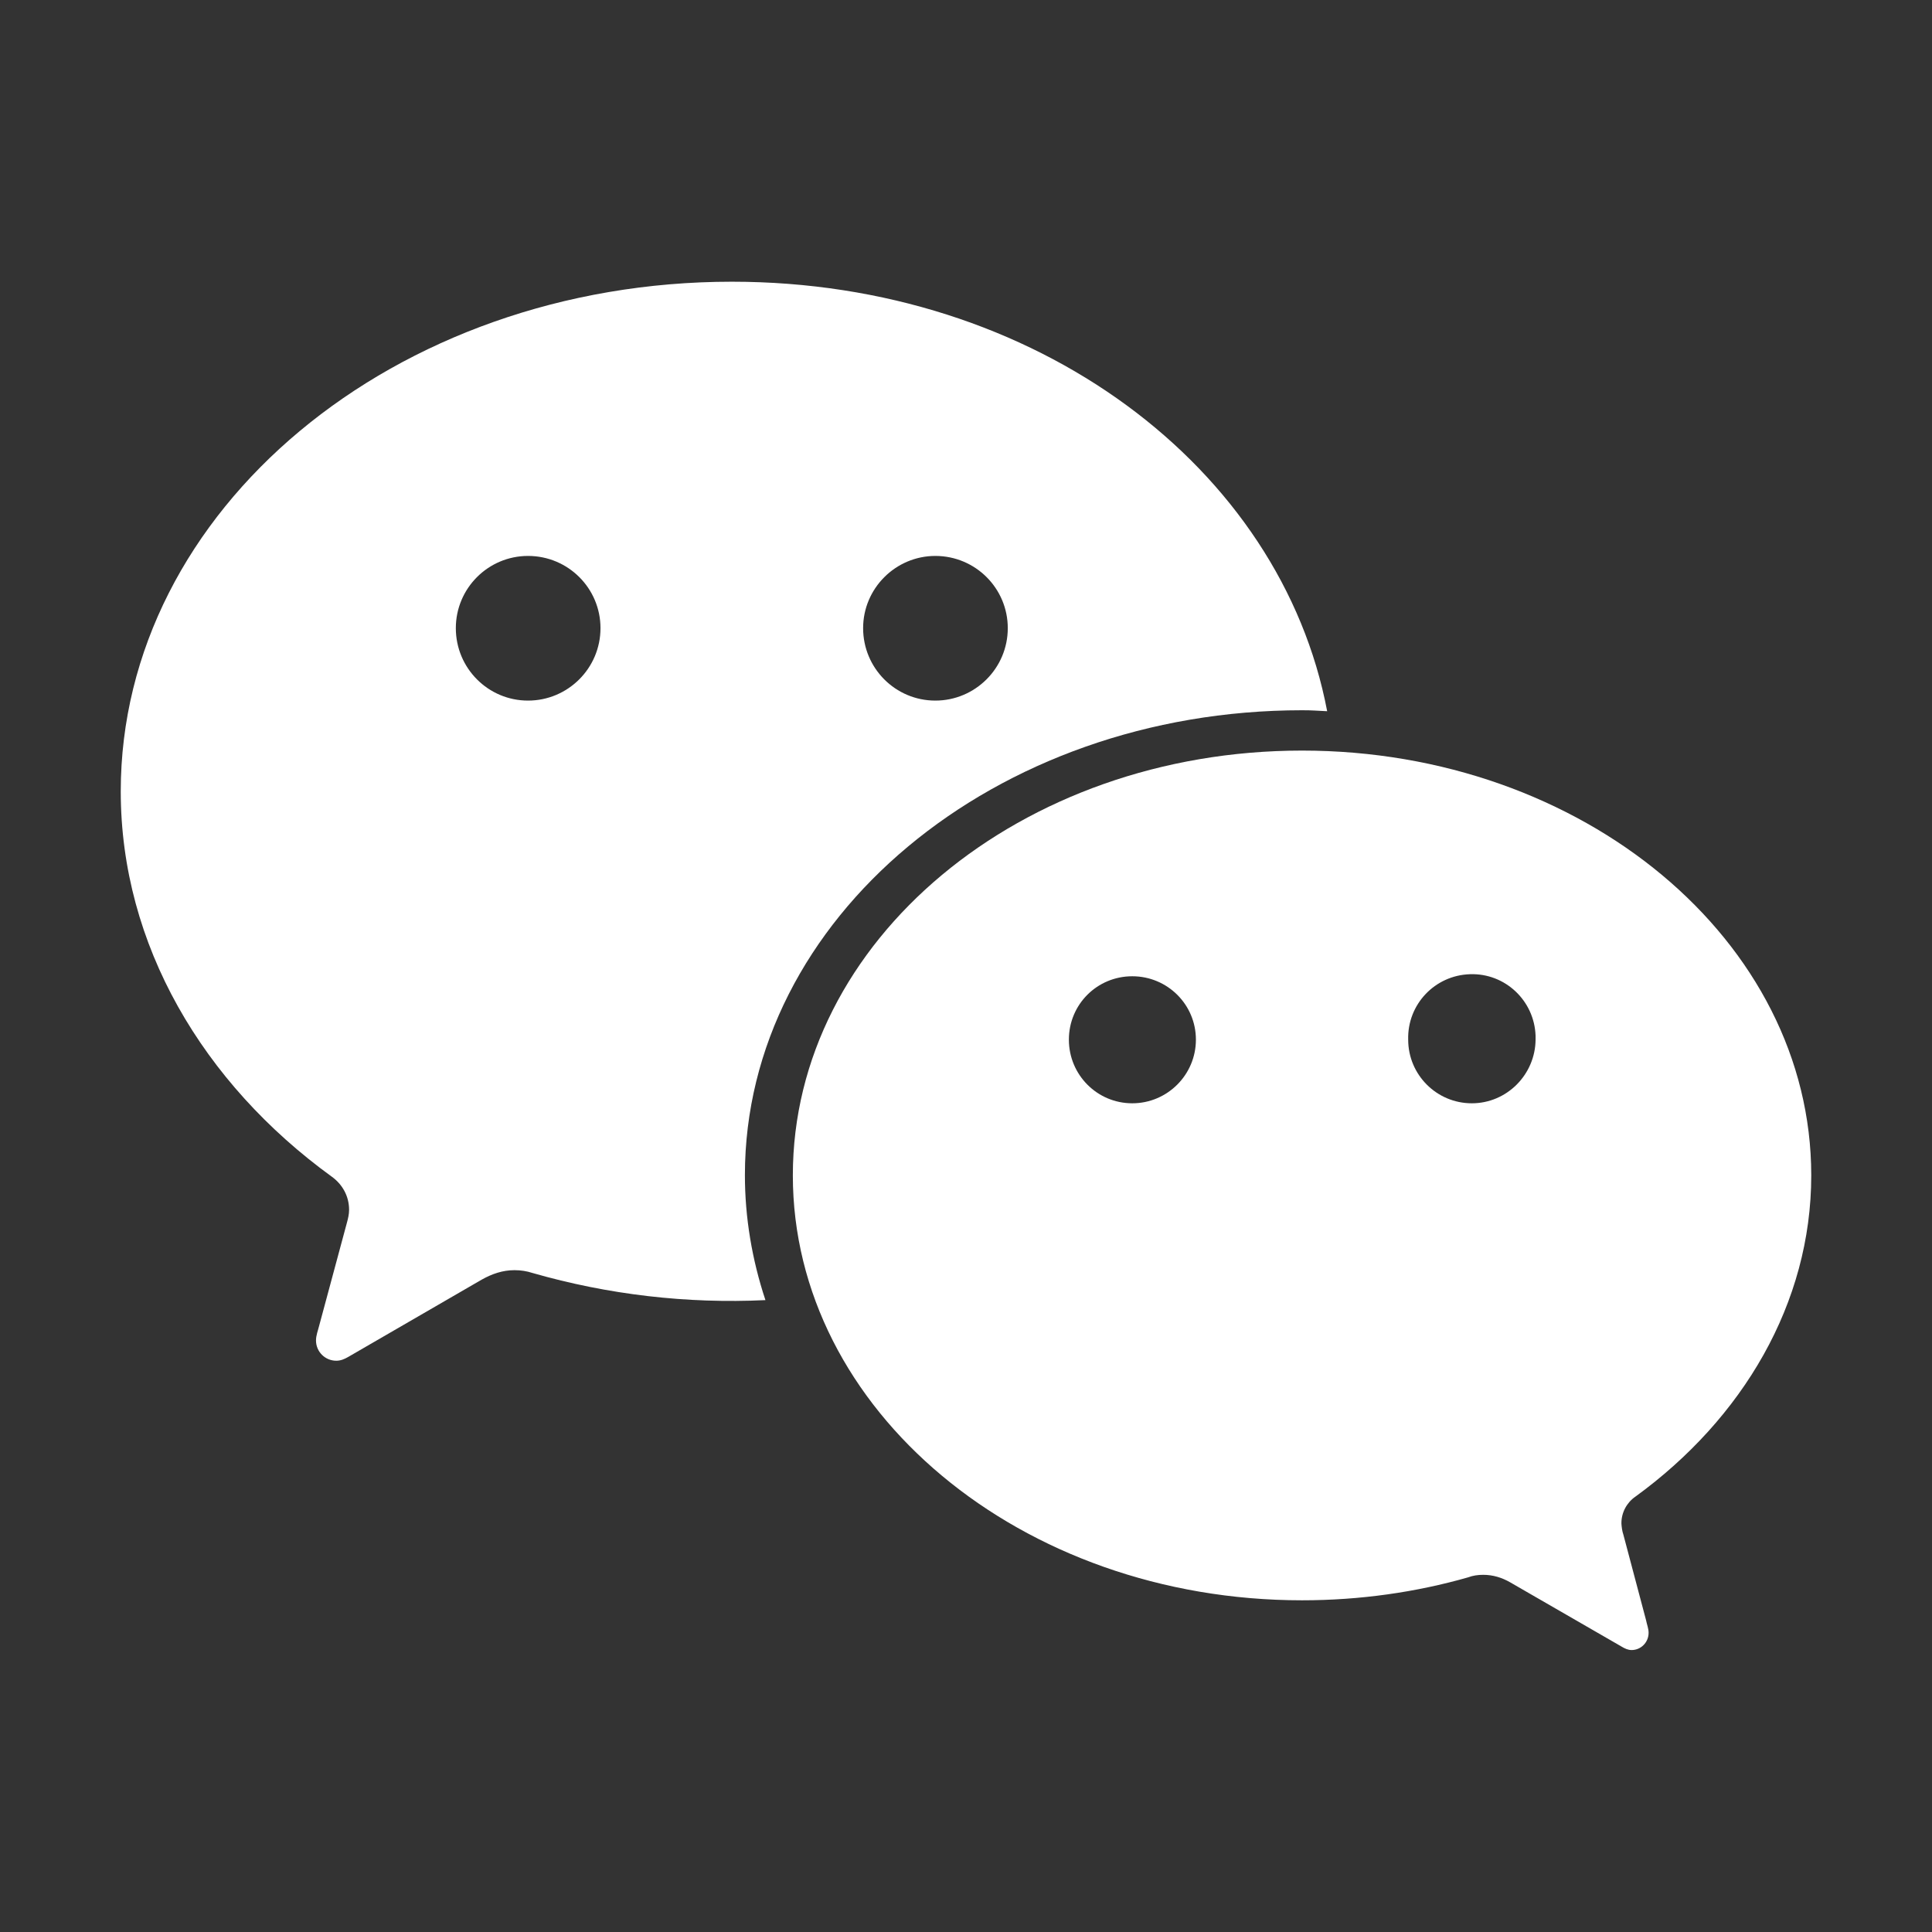
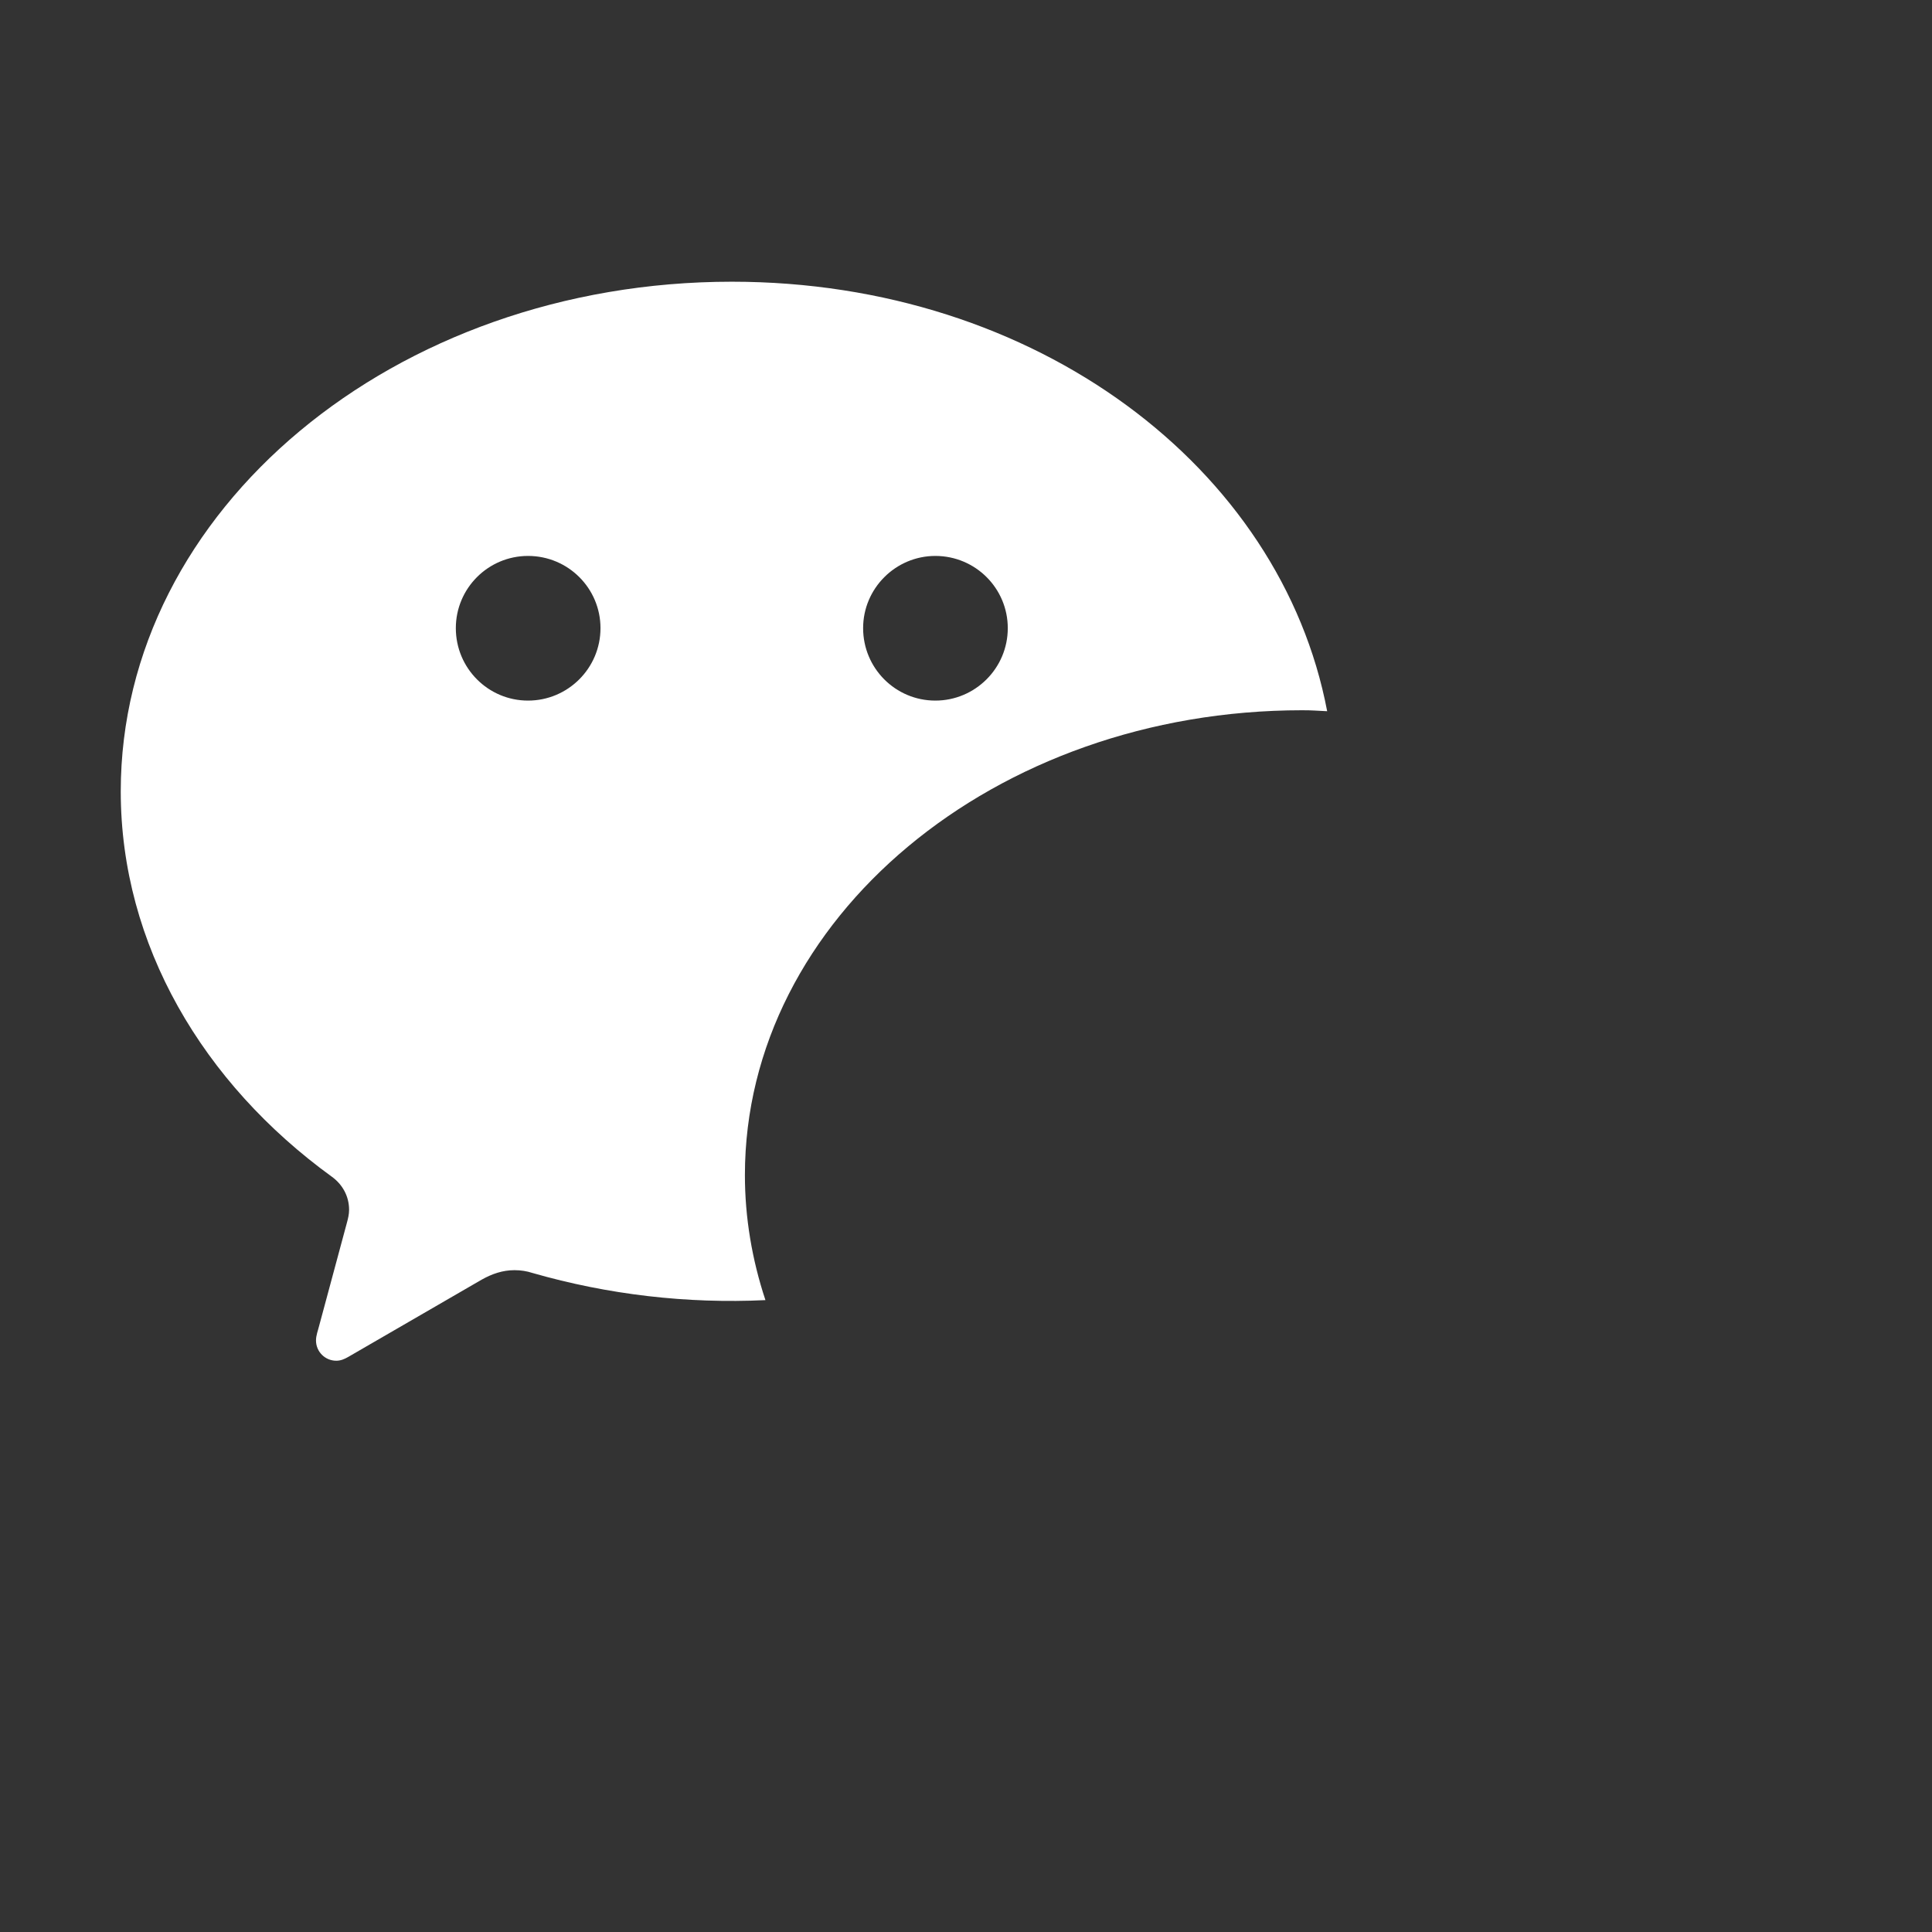
<svg xmlns="http://www.w3.org/2000/svg" version="1.1" id="图层_1" x="0px" y="0px" width="16px" height="16px" viewBox="0 0 16 16" enable-background="new 0 0 16 16" xml:space="preserve">
  <rect x="0" y="0" width="16" height="16" fill="#333333" stroke="none" />
  <g id="weixin">
-     <path fill="#FFFFFF" d="M13.543,12.395C14.432,11.749,15,10.794,15,9.734c0-1.942-1.889-3.518-4.217-3.518   c-2.33,0-4.217,1.574-4.217,3.518c0,1.941,1.887,3.519,4.217,3.519c0.48,0,0.945-0.067,1.375-0.19   c0.039-0.015,0.082-0.021,0.125-0.021c0.08,0,0.154,0.022,0.225,0.063l0.924,0.533c0.023,0.014,0.051,0.027,0.08,0.027   c0.078,0,0.141-0.064,0.141-0.143l0,0c0-0.035-0.014-0.068-0.021-0.104l-0.188-0.709c-0.01-0.028-0.014-0.062-0.016-0.09   C13.426,12.527,13.473,12.443,13.543,12.395 M9.377,9.137c-0.291,0-0.525-0.236-0.525-0.527c0-0.292,0.234-0.525,0.525-0.525   s0.527,0.234,0.527,0.525C9.904,8.9,9.668,9.137,9.377,9.137 M12.189,9.137c-0.291,0-0.527-0.236-0.527-0.527   c-0.008-0.292,0.221-0.533,0.512-0.542c0.291-0.01,0.533,0.219,0.543,0.51c0,0.012,0,0.021,0,0.031   C12.715,8.898,12.48,9.137,12.189,9.137" />
    <path fill="#FFFFFF" d="M6.061,2.333C3.266,2.333,1,4.224,1,6.554c0,1.271,0.682,2.418,1.748,3.191   c0.086,0.062,0.143,0.159,0.143,0.274c0,0.037-0.008,0.07-0.018,0.107l-0.229,0.85c-0.01,0.041-0.027,0.082-0.027,0.125   c0,0.094,0.076,0.168,0.168,0.168c0.037,0,0.068-0.014,0.098-0.031l1.107-0.641c0.084-0.047,0.172-0.078,0.271-0.078   c0.053,0,0.102,0.008,0.148,0.023c0.627,0.18,1.279,0.256,1.93,0.225c-0.111-0.334-0.17-0.684-0.17-1.035   c0-2.125,2.066-3.85,4.615-3.85c0.092,0,0.115,0.004,0.207,0.008C10.609,3.876,8.586,2.333,6.061,2.333 M4.373,5.802   c-0.33,0-0.598-0.268-0.598-0.6c0-0.33,0.268-0.598,0.598-0.598c0.332,0,0.6,0.268,0.6,0.598l0,0   C4.973,5.534,4.703,5.802,4.373,5.802 M7.746,5.802c-0.33,0-0.598-0.268-0.598-0.6l0,0c0-0.33,0.27-0.598,0.598-0.598l0,0   c0.332,0,0.6,0.268,0.6,0.598l0,0C8.346,5.534,8.076,5.802,7.746,5.802L7.746,5.802" />
  </g>
</svg>